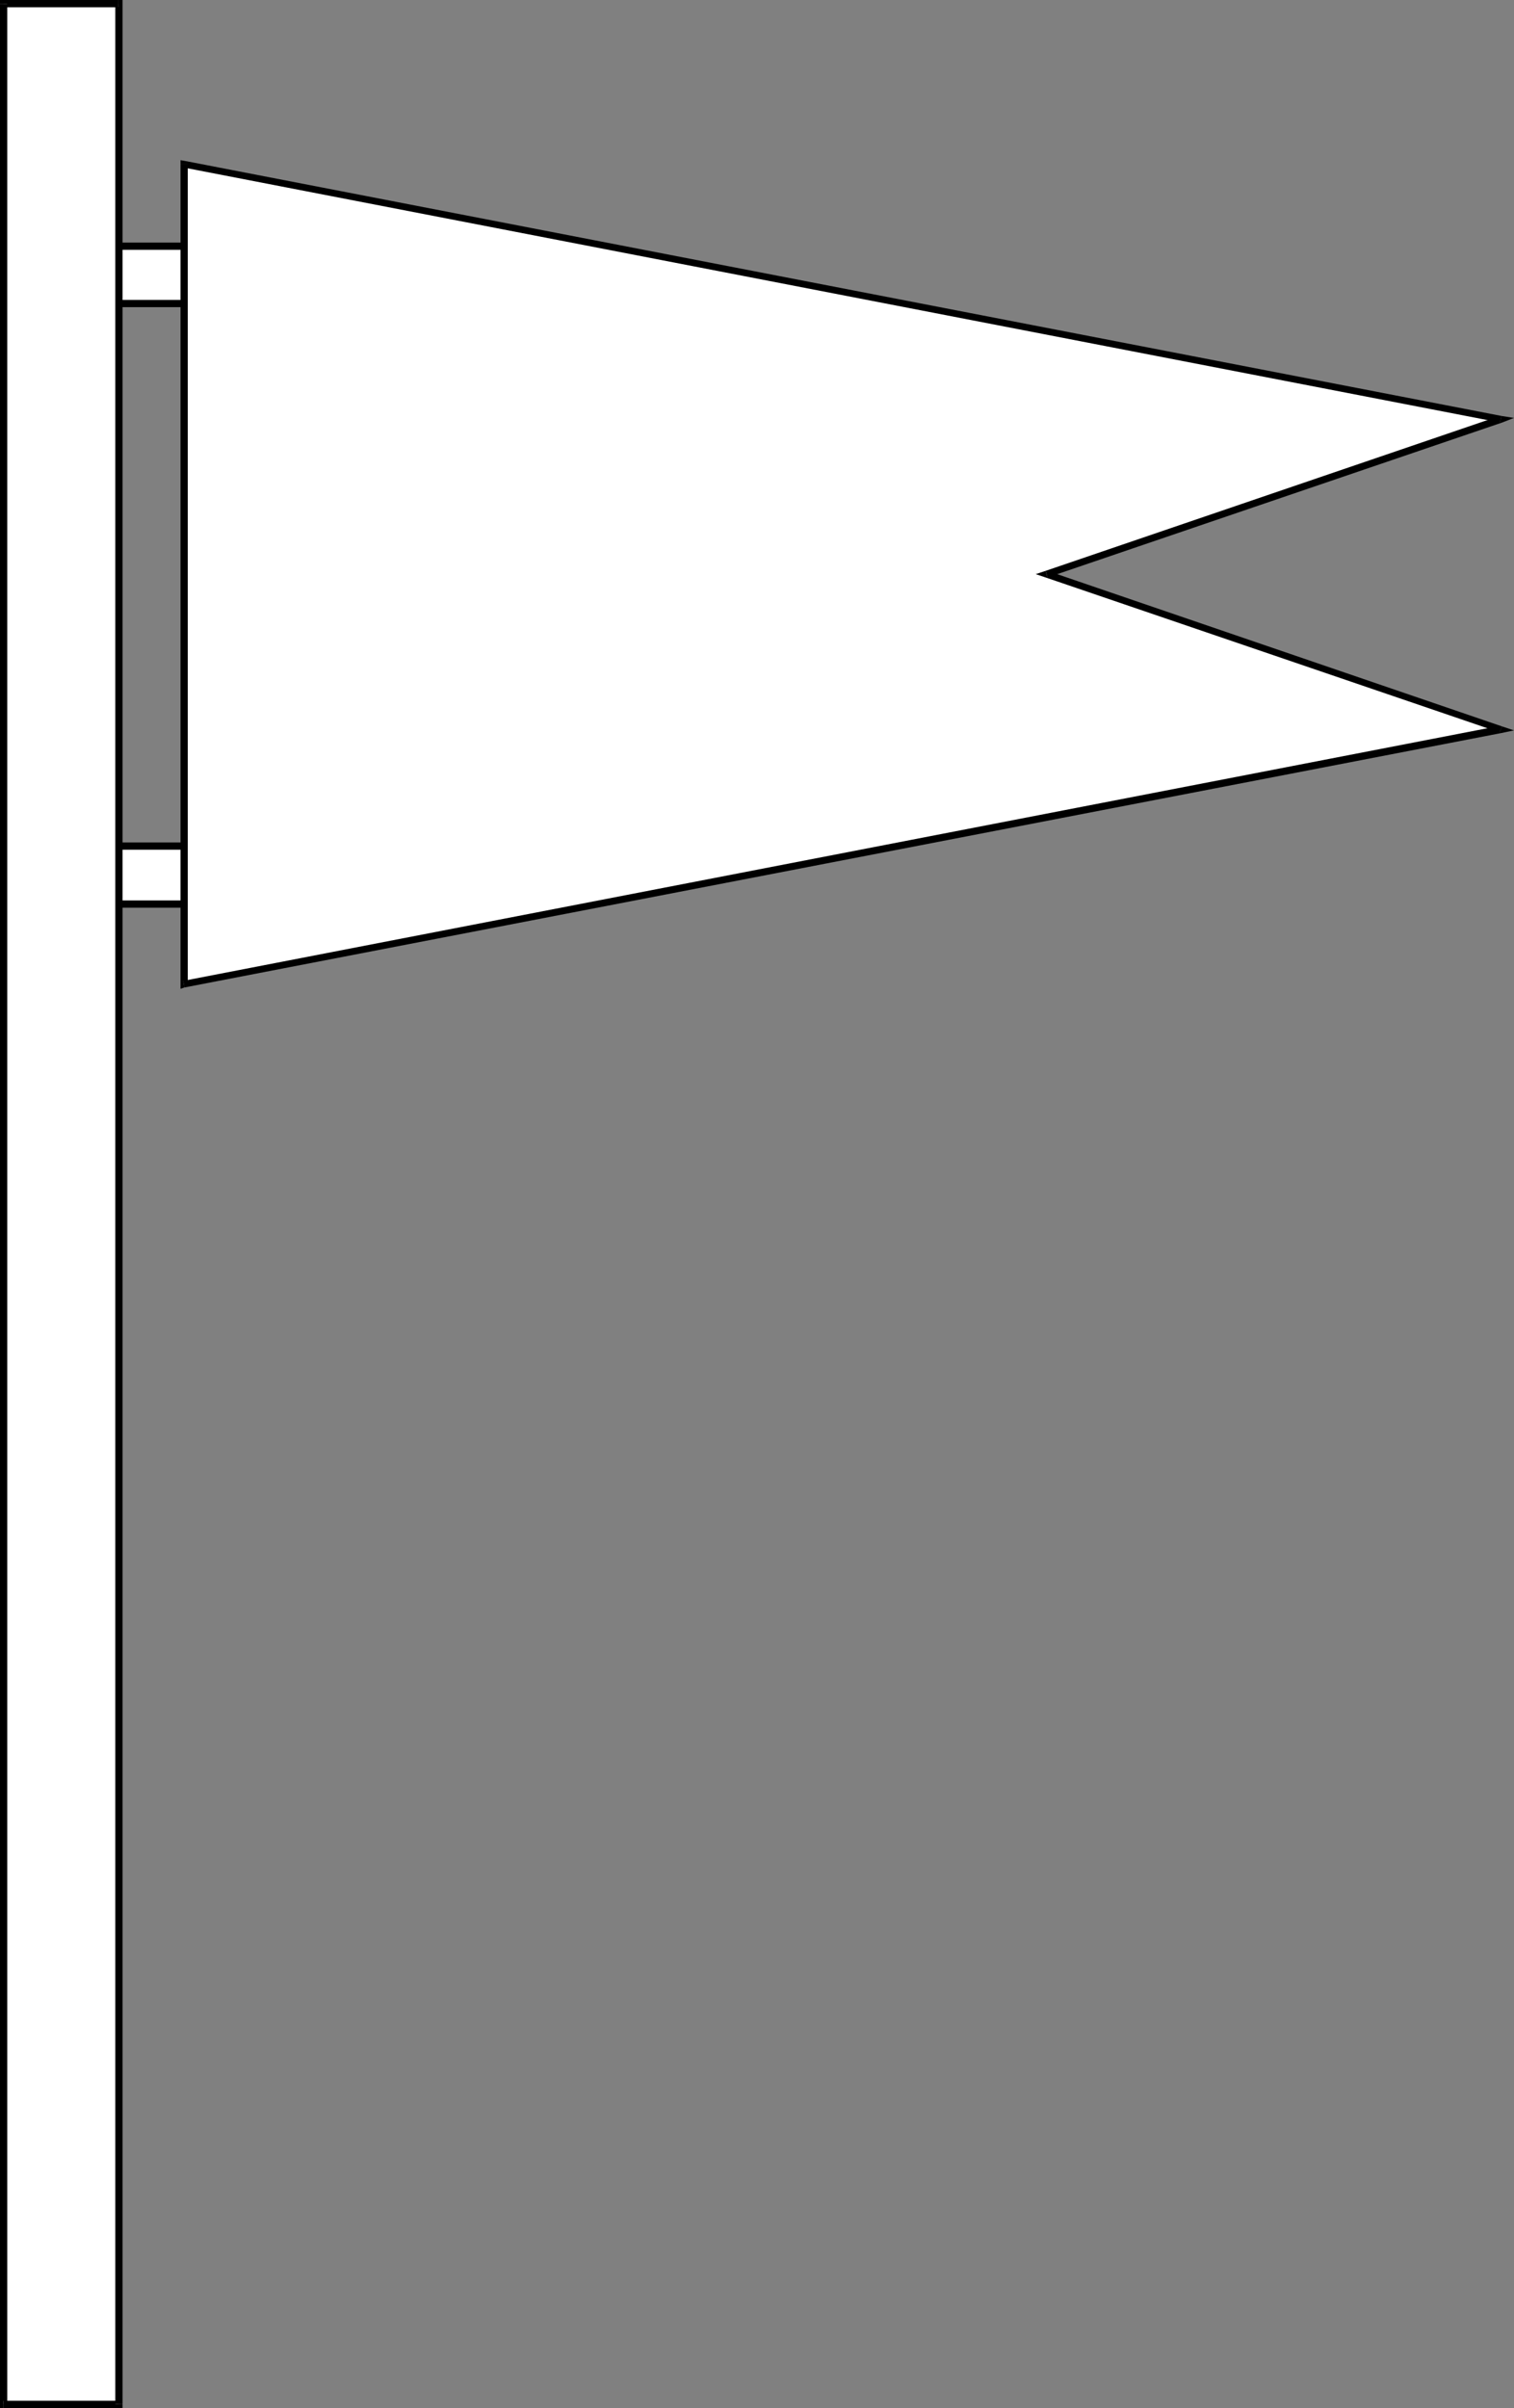
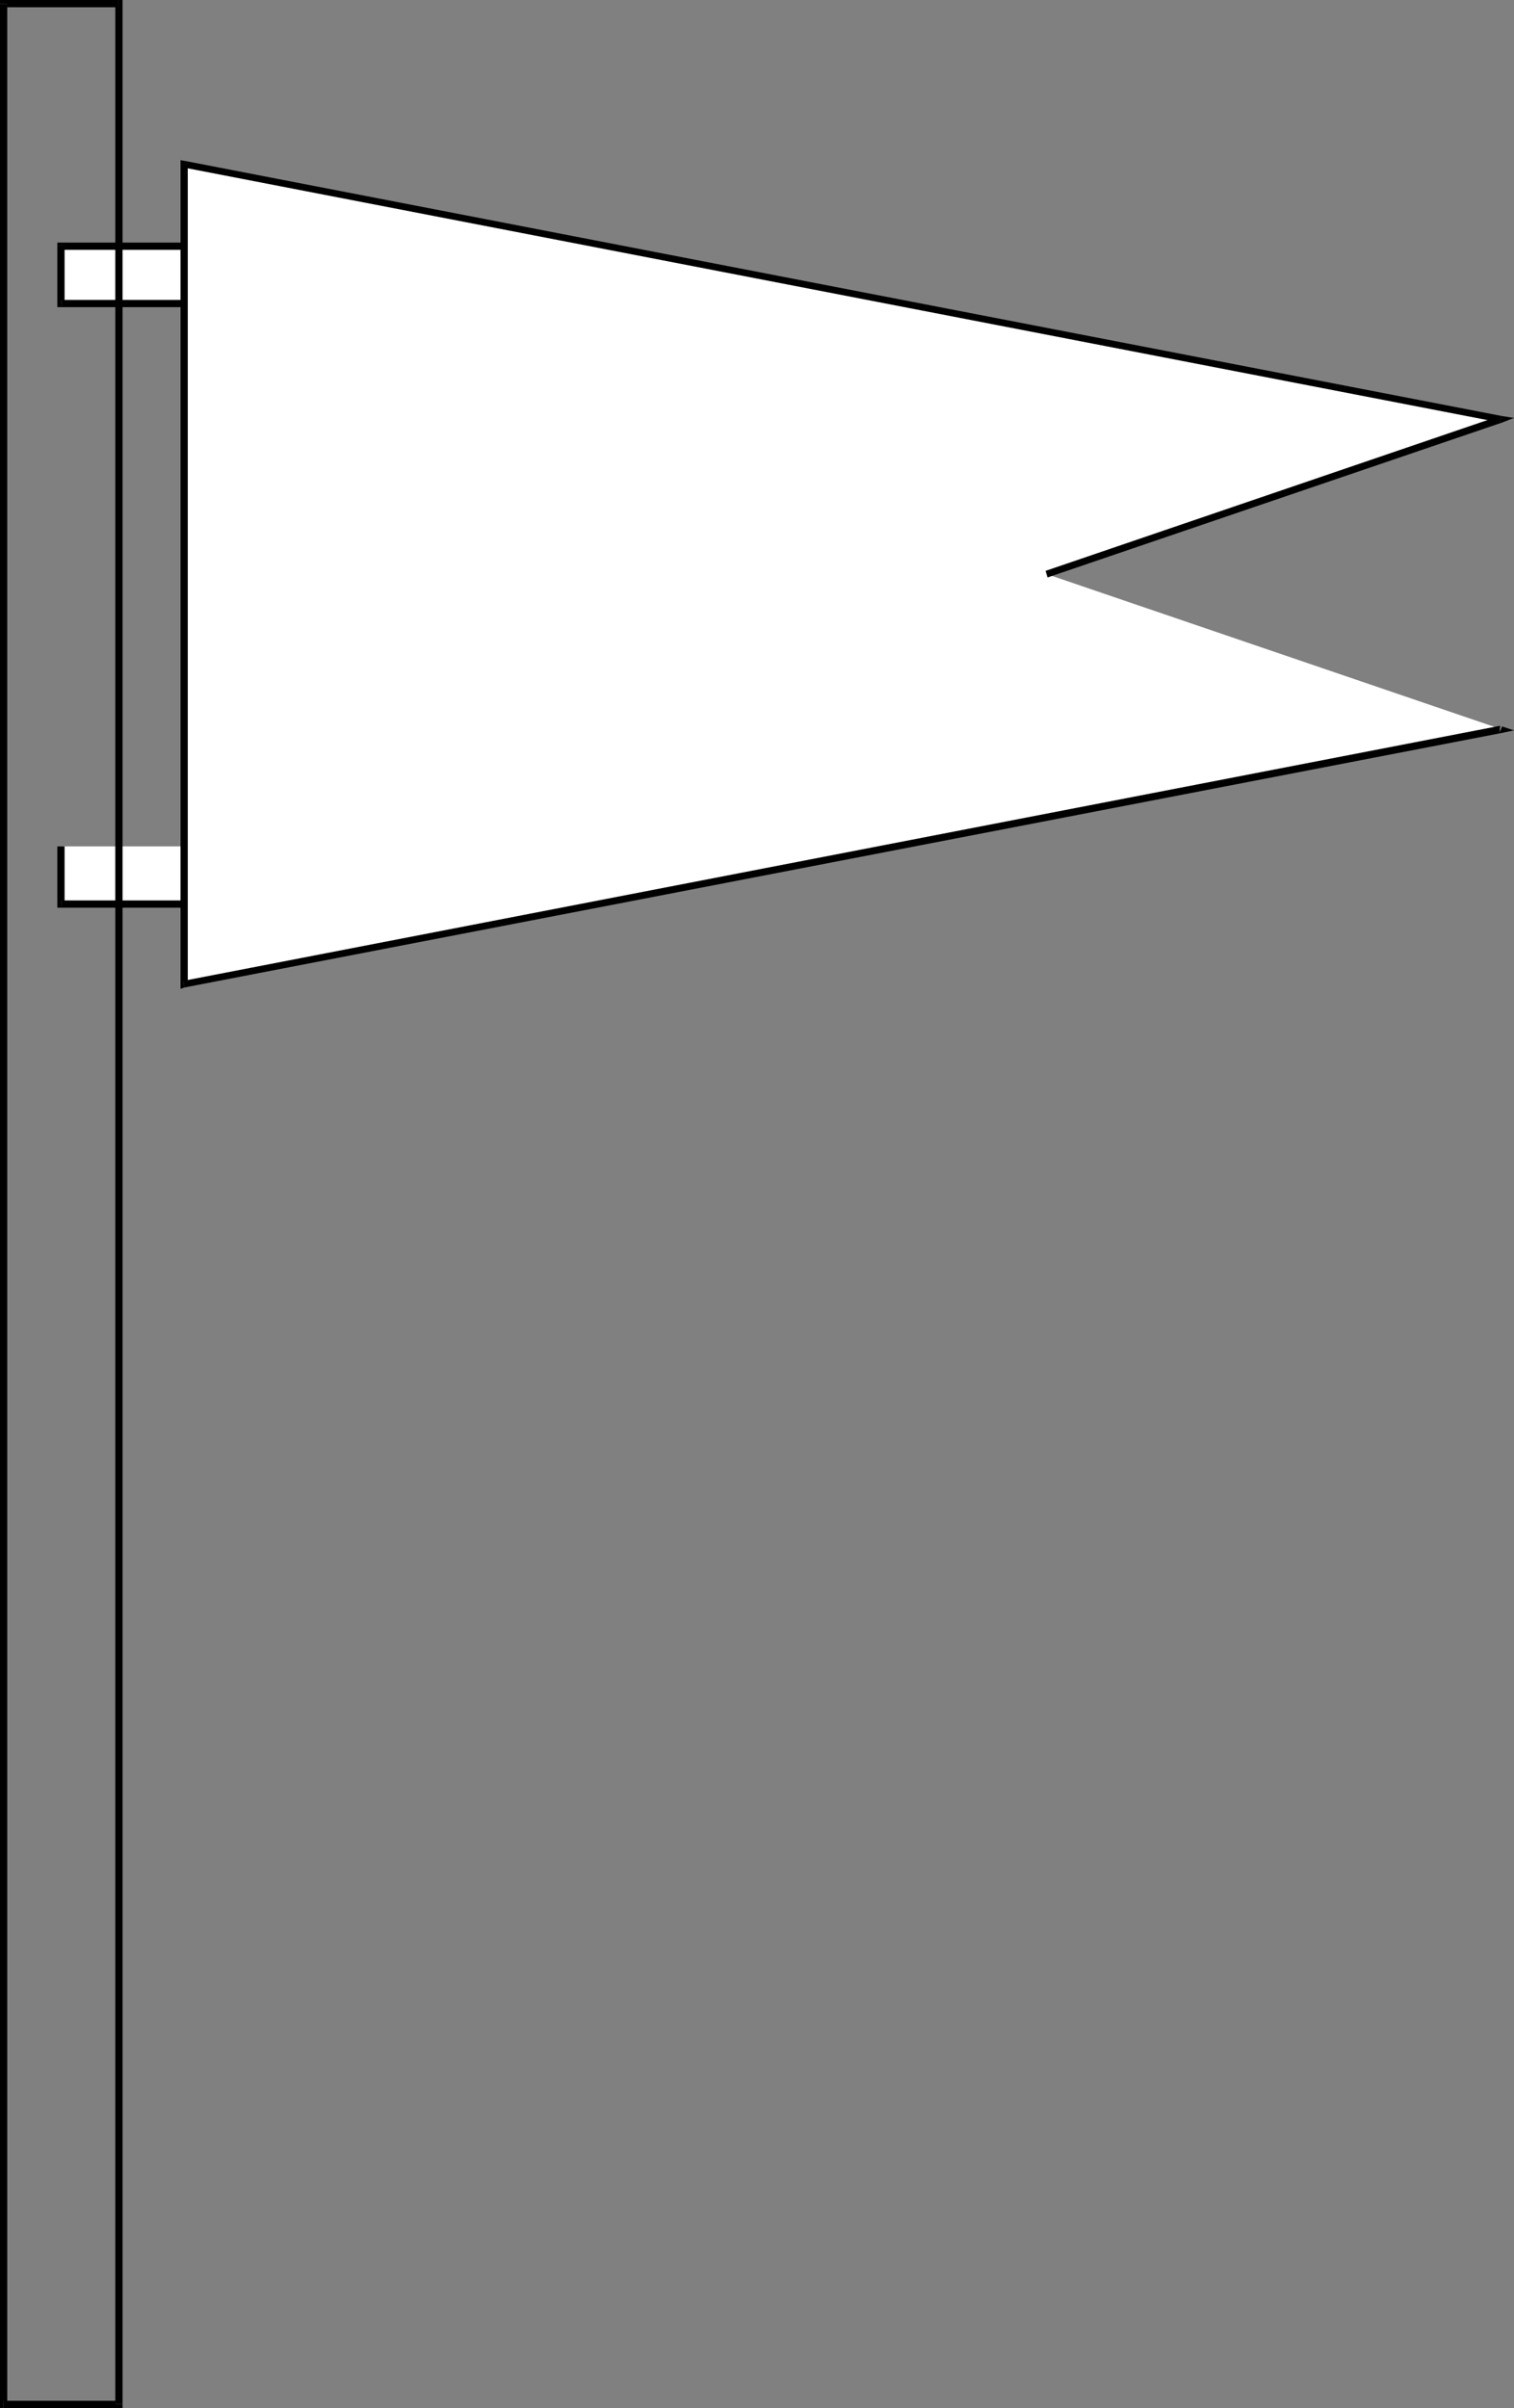
<svg xmlns="http://www.w3.org/2000/svg" xmlns:ns1="http://sodipodi.sourceforge.net/DTD/sodipodi-0.dtd" xmlns:ns2="http://www.inkscape.org/namespaces/inkscape" version="1.0" width="98.226mm" height="156.182mm" id="svg21" ns1:docname="Plain Flag 09.wmf">
  <rect width="100%" height="100%" fill="#808080" stroke="none" />
  <ns1:namedview id="namedview21" pagecolor="#ffffff" bordercolor="#000000" borderopacity="0.25" ns2:showpageshadow="2" ns2:pageopacity="0.0" ns2:pagecheckerboard="0" ns2:deskcolor="#d1d1d1" ns2:document-units="mm" />
  <defs id="defs1">
    <pattern id="WMFhbasepattern" patternUnits="userSpaceOnUse" width="6" height="6" x="0" y="0" />
  </defs>
  <path style="fill:#ffffff;fill-opacity:1;fill-rule:evenodd;stroke:none" d="M 57.351,74.494 V 60.273 h -42.327 v 14.22 z" id="path1" />
  <path style="fill:#000000;fill-opacity:1;fill-rule:evenodd;stroke:none" d="m 57.351,61.243 -0.808,-0.97 v 14.22 h 1.777 V 60.273 l -0.969,-0.808 0.969,0.808 v -0.808 h -0.969 z" id="path2" />
  <path style="fill:#000000;fill-opacity:1;fill-rule:evenodd;stroke:none" d="m 15.832,60.273 -0.808,0.97 h 42.327 v -1.778 h -42.327 l -0.969,0.808 0.969,-0.808 h -0.969 v 0.808 z" id="path3" />
  <path style="fill:#000000;fill-opacity:1;fill-rule:evenodd;stroke:none" d="m 15.024,73.524 0.808,0.97 V 60.273 h -1.777 v 14.22 l 0.969,0.808 -0.969,-0.808 v 0.808 h 0.969 z" id="path4" />
  <path style="fill:#000000;fill-opacity:1;fill-rule:evenodd;stroke:none" d="m 56.543,74.494 0.808,-0.97 h -42.327 v 1.778 h 42.327 l 0.969,-0.808 -0.969,0.808 h 0.969 v -0.808 z" id="path5" />
  <path style="fill:#ffffff;fill-opacity:1;fill-rule:evenodd;stroke:none" d="M 57.351,221.541 V 207.483 h -42.327 v 14.058 z" id="path6" />
  <path style="fill:#000000;fill-opacity:1;fill-rule:evenodd;stroke:none" d="M 57.351,208.291 56.543,207.483 v 14.058 h 1.777 V 207.483 l -0.969,-0.97 0.969,0.97 v -0.97 h -0.969 z" id="path7" />
-   <path style="fill:#000000;fill-opacity:1;fill-rule:evenodd;stroke:none" d="m 15.832,207.483 -0.808,0.808 h 42.327 v -1.778 h -42.327 l -0.969,0.97 0.969,-0.97 h -0.969 v 0.97 z" id="path8" />
  <path style="fill:#000000;fill-opacity:1;fill-rule:evenodd;stroke:none" d="m 15.024,220.733 0.808,0.808 V 207.483 h -1.777 v 14.058 l 0.969,0.97 -0.969,-0.97 v 0.97 h 0.969 z" id="path9" />
  <path style="fill:#000000;fill-opacity:1;fill-rule:evenodd;stroke:none" d="m 56.543,221.541 0.808,-0.808 h -42.327 v 1.778 h 42.327 l 0.969,-0.97 -0.969,0.97 h 0.969 v -0.97 z" id="path10" />
  <path style="fill:#ffffff;fill-opacity:1;fill-rule:evenodd;stroke:none" d="M 45.073,241.256 368.016,178.72 256.706,140.746 368.016,102.772 45.073,40.236 Z" id="path11" />
  <path style="fill:#000000;fill-opacity:1;fill-rule:evenodd;stroke:none" d="m 367.693,179.528 0.162,-1.616 -322.943,62.536 0.323,1.616 322.943,-62.374 0.162,-1.616 -0.162,1.616 3.069,-0.646 -2.908,-0.97 z" id="path12" />
-   <path style="fill:#000000;fill-opacity:1;fill-rule:evenodd;stroke:none" d="m 256.383,139.938 v 1.616 l 111.309,37.974 0.646,-1.454 -111.471,-38.136 v 1.616 l -0.485,-1.616 -2.423,0.808 2.423,0.808 z" id="path13" />
  <path style="fill:#000000;fill-opacity:1;fill-rule:evenodd;stroke:none" d="m 367.854,103.58 -0.162,-1.616 -111.309,37.974 0.485,1.616 111.471,-37.974 -0.162,-1.616 0.162,1.616 2.908,-1.131 -3.069,-0.485 z" id="path14" />
  <path style="fill:#000000;fill-opacity:1;fill-rule:evenodd;stroke:none" d="m 46.042,40.236 -1.131,0.808 322.943,62.536 0.323,-1.616 -322.943,-62.536 -0.969,0.808 0.969,-0.808 -0.969,-0.162 v 0.97 z" id="path15" />
  <path style="fill:#000000;fill-opacity:1;fill-rule:evenodd;stroke:none" d="m 44.911,240.448 1.131,0.808 V 40.236 H 44.265 V 241.256 l 0.969,0.808 -0.969,-0.808 v 1.131 l 0.969,-0.323 z" id="path16" />
-   <path style="fill:#ffffff;fill-opacity:1;fill-rule:evenodd;stroke:none" d="M 29.079,589.323 V 0.97 H 0.808 V 589.323 Z" id="path17" />
+   <path style="fill:#ffffff;fill-opacity:1;fill-rule:evenodd;stroke:none" d="M 29.079,589.323 V 0.97 V 589.323 Z" id="path17" />
  <path style="fill:#000000;fill-opacity:1;fill-rule:evenodd;stroke:none" d="M 29.079,1.778 28.272,0.97 V 589.323 h 1.777 V 0.97 L 29.079,0 30.049,0.97 V 0 h -0.969 z" id="path18" />
  <path style="fill:#000000;fill-opacity:1;fill-rule:evenodd;stroke:none" d="M 1.777,0.97 0.808,1.778 H 29.079 V 0 H 0.808 L 0,0.97 0.808,0 H 0 v 0.97 z" id="path19" />
  <path style="fill:#000000;fill-opacity:1;fill-rule:evenodd;stroke:none" d="m 0.808,588.515 0.969,0.808 V 0.97 H 0 V 589.323 L 0.808,590.292 0,589.323 v 0.97 h 0.808 z" id="path20" />
  <path style="fill:#000000;fill-opacity:1;fill-rule:evenodd;stroke:none" d="m 28.272,589.323 0.808,-0.808 H 0.808 v 1.778 H 29.079 l 0.969,-0.97 -0.969,0.97 h 0.969 v -0.97 z" id="path21" />
</svg>